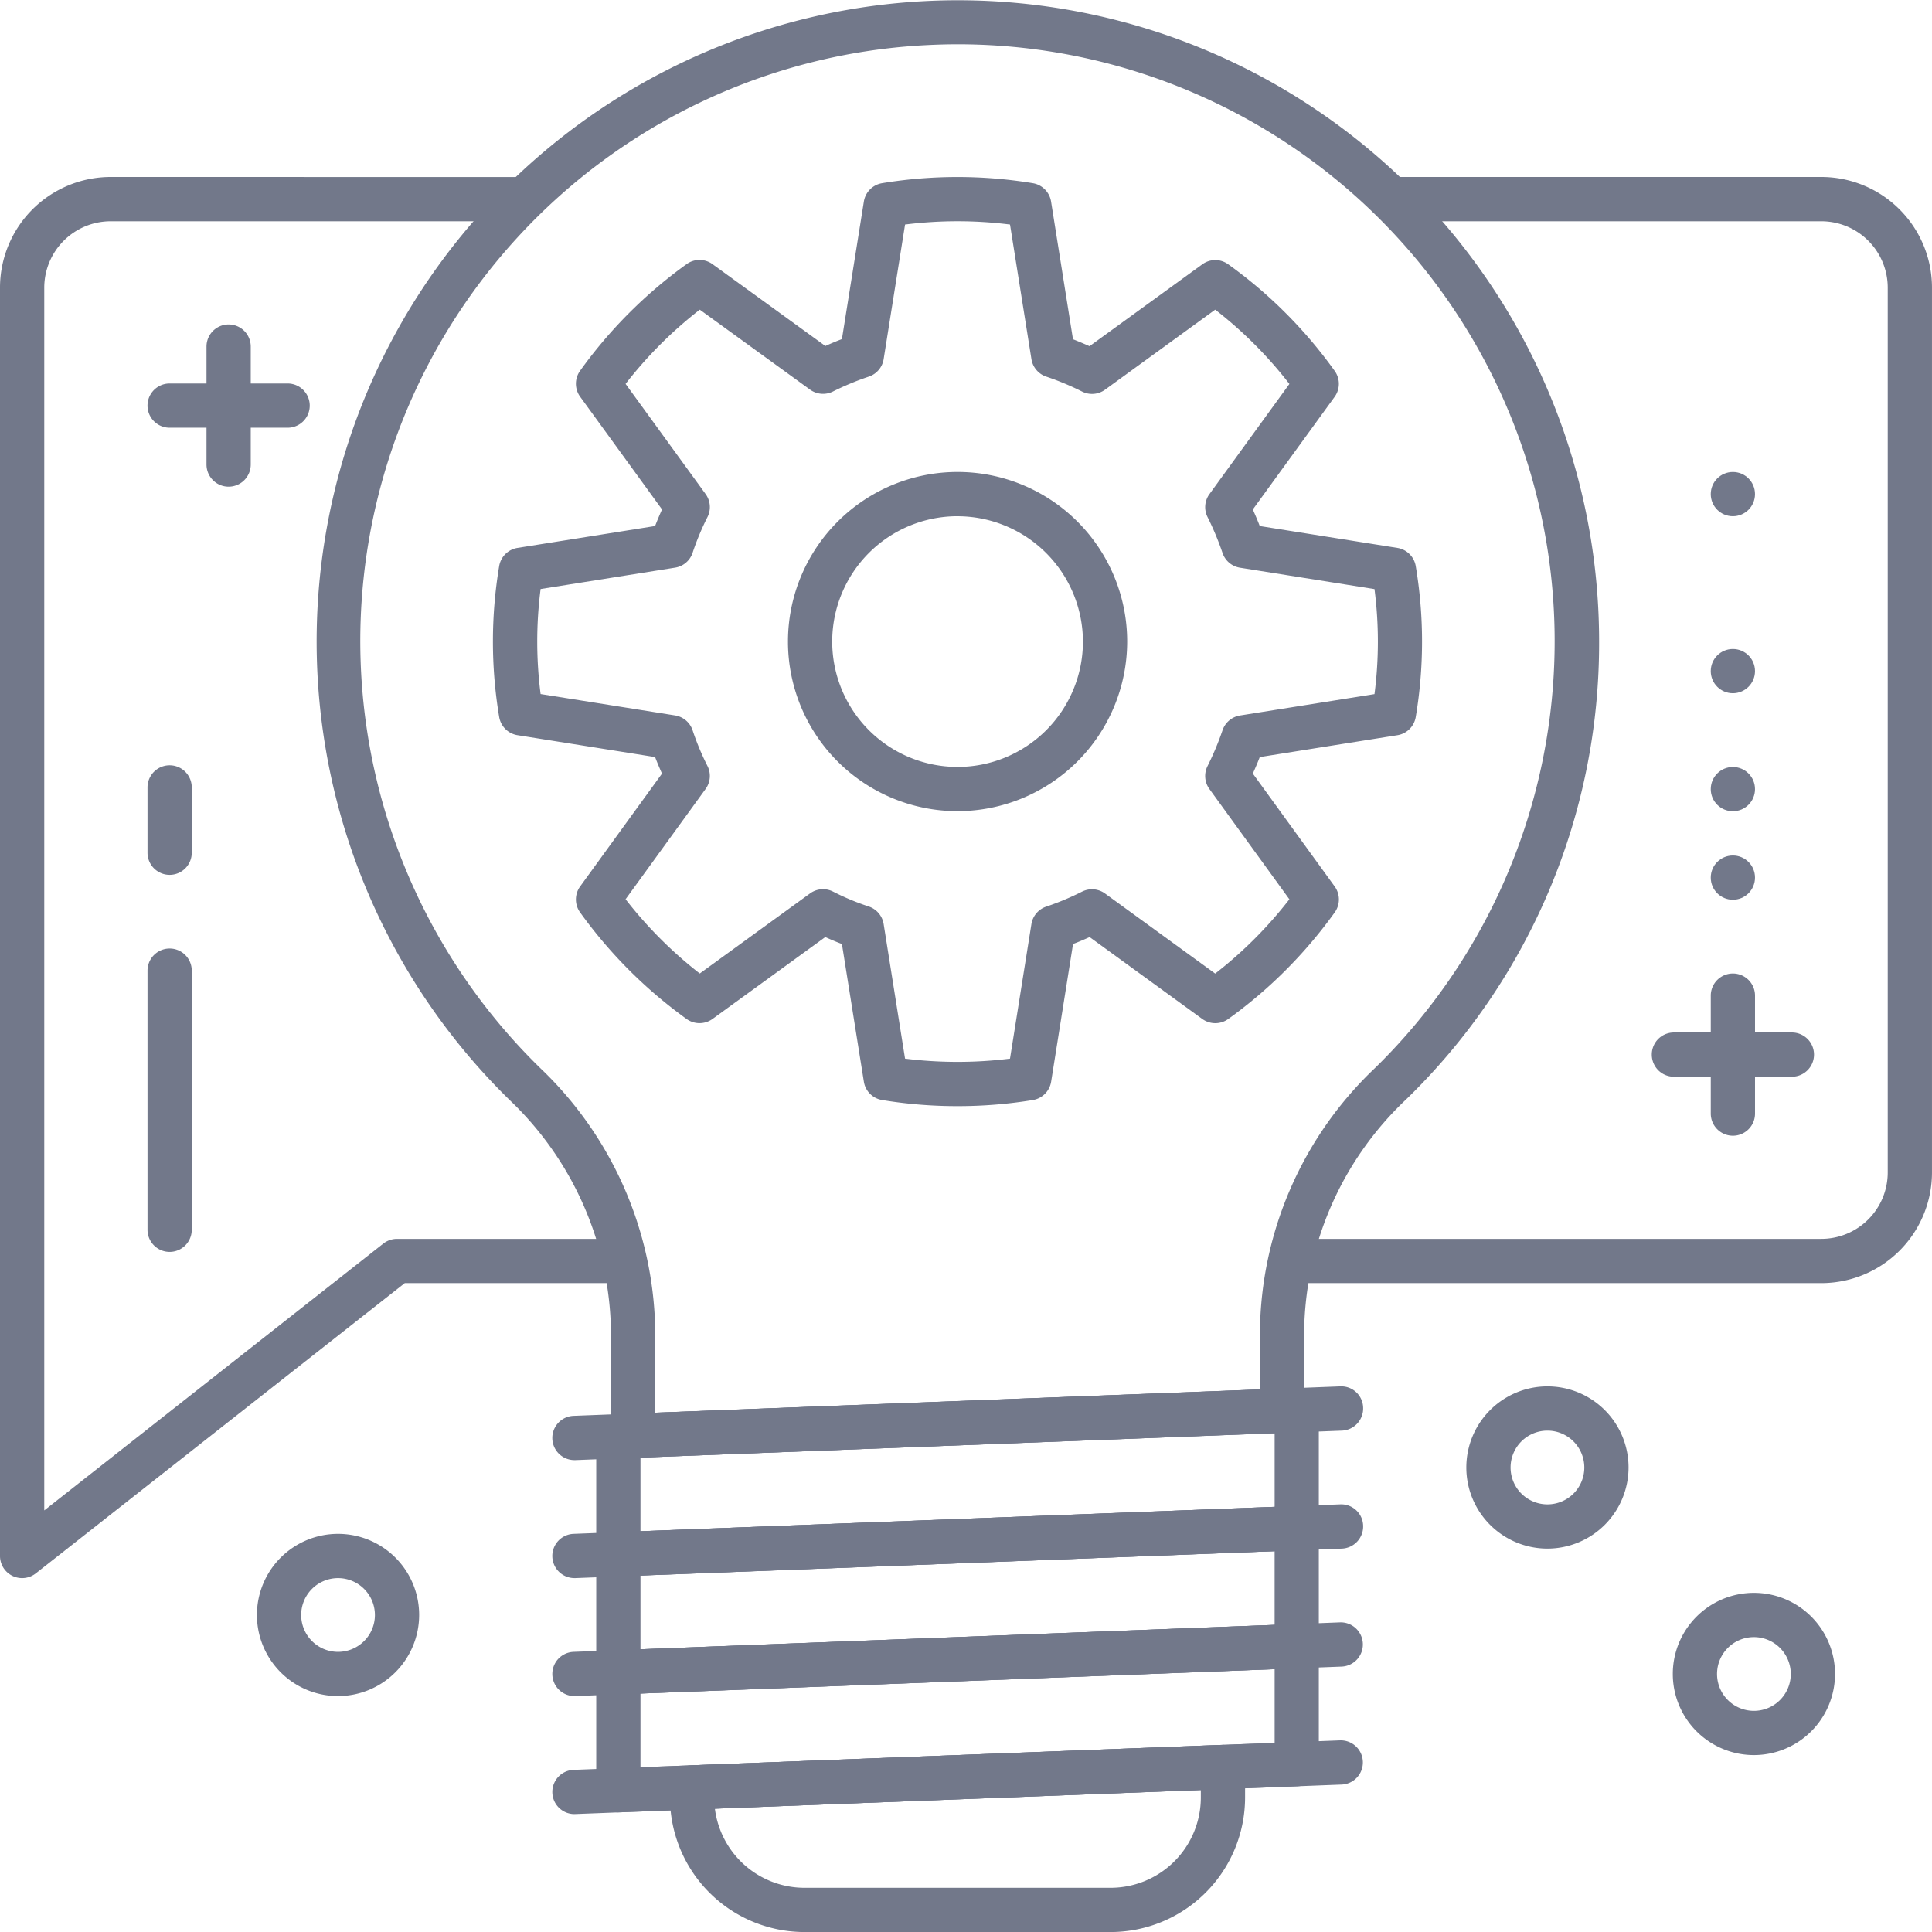
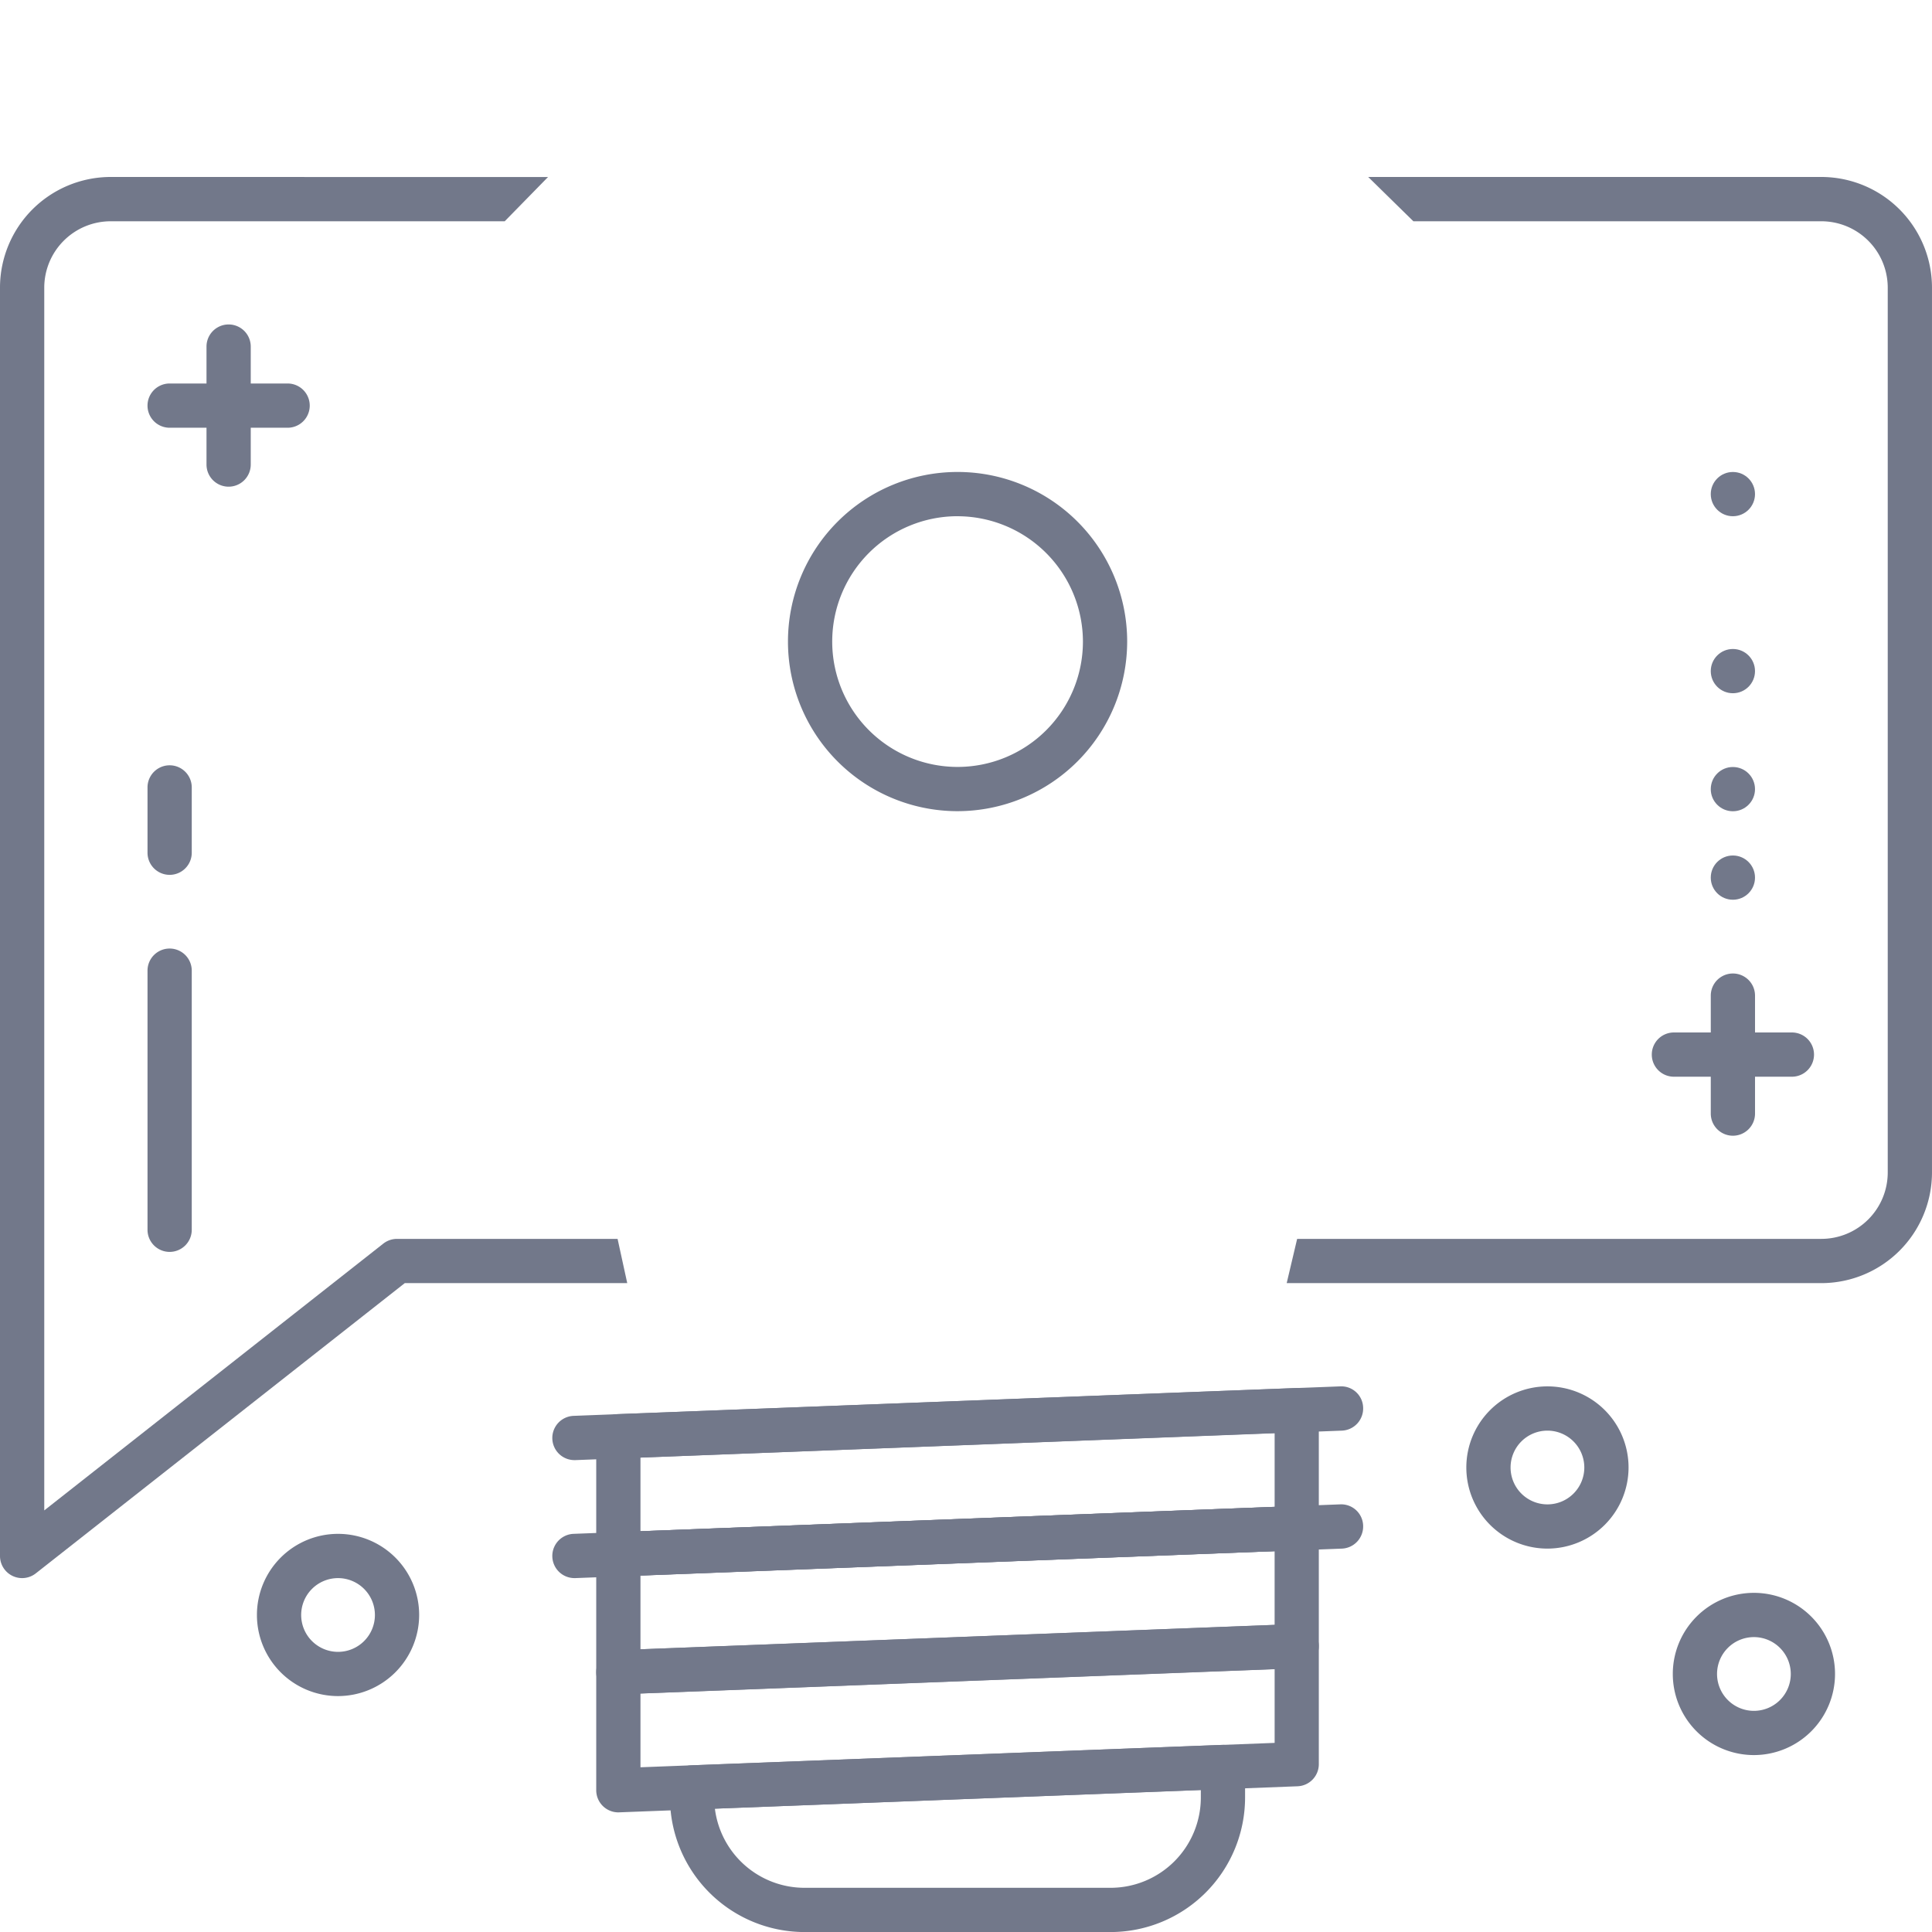
<svg xmlns="http://www.w3.org/2000/svg" width="119.997" height="120" viewBox="0 0 119.997 120">
  <g data-name="Group 27443" transform="translate(-138.251 -103.249)">
    <path data-name="Path 78214" d="M145.121 109.249a6.878 6.878 0 0 0-6.87 6.87V194.9a1.374 1.374 0 0 0 2.224 1.079l22.917-18.027h13.817l-.6-2.748h-13.7a1.386 1.386 0 0 0-.85.293L141 192.069v-75.95a4.128 4.128 0 0 1 4.121-4.119H169.6l2.689-2.748z" transform="translate(0 4.992)" style="fill:#72788a" />
    <path data-name="Path 78215" d="M215.083 109.249h-28.147l2.806 2.751h25.34a4.127 4.127 0 0 1 4.122 4.122v54.96a4.127 4.127 0 0 1-4.122 4.122h-32.56l-.649 2.748h33.209a6.877 6.877 0 0 0 6.87-6.87v-54.96a6.877 6.877 0 0 0-6.869-6.873z" transform="translate(36.295 4.992)" style="fill:#72788a" />
    <path data-name="Path 78216" d="M202.953 141h-7.328a1.374 1.374 0 0 1 0-2.748h7.328a1.374 1.374 0 1 1 0 2.748z" transform="translate(46.593 29.124)" style="fill:#72788a" />
    <path data-name="Path 78217" d="M197.625 146.329a1.375 1.375 0 0 1-1.374-1.374v-7.328a1.374 1.374 0 1 1 2.748 0v7.328a1.375 1.375 0 0 1-1.374 1.374z" transform="translate(48.257 27.46)" style="fill:#72788a" />
    <circle data-name="Ellipse 10112" cx="1.374" cy="1.374" r="1.374" transform="translate(244.507 156.384)" style="fill:#72788a" />
    <circle data-name="Ellipse 10113" cx="1.374" cy="1.374" r="1.374" transform="translate(244.507 150.888)" style="fill:#72788a" />
    <circle data-name="Ellipse 10114" cx="1.374" cy="1.374" r="1.374" transform="translate(244.507 143.558)" style="fill:#72788a" />
    <circle data-name="Ellipse 10115" cx="1.374" cy="1.374" r="1.374" transform="translate(244.507 132.564)" style="fill:#72788a" />
-     <path data-name="Path 78218" d="M168.658 193.8a1.375 1.375 0 0 1-1.374-1.374v-6.035a20.221 20.221 0 0 0-6.053-14.585 39.827 39.827 0 1 1 67.426-28.706 39.46 39.46 0 0 1-11.994 28.442 20.156 20.156 0 0 0-6.326 14.425v4.906a1.376 1.376 0 0 1-1.321 1.374l-40.3 1.55zm20.175-87.8c-.685 0-1.37.02-2.059.057a37.06 37.06 0 0 0-23.64 63.765 22.988 22.988 0 0 1 6.9 16.569v4.606l37.556-1.445v-3.583a22.882 22.882 0 0 1 7.154-16.391A37.073 37.073 0 0 0 188.833 106zm20.13 84.873z" transform="translate(8.915)" style="fill:#72788a" />
    <path data-name="Path 78219" d="M175.5 140.318a10.534 10.534 0 1 1 10.534-10.534 10.546 10.546 0 0 1-10.534 10.534zm0-18.32a7.786 7.786 0 1 0 7.786 7.786A7.8 7.8 0 0 0 175.5 122z" transform="translate(22.226 13.313)" style="fill:#72788a" />
    <path data-name="Path 78220" d="M193 160.327a5.038 5.038 0 1 1 5.038-5.038 5.045 5.045 0 0 1-5.038 5.038zm0-7.327a2.29 2.29 0 1 0 2.29 2.29A2.292 2.292 0 0 0 193 153z" transform="translate(41.363 39.106)" style="fill:#72788a" />
    <path data-name="Path 78221" d="M200 167.327a5.038 5.038 0 1 1 5.038-5.038 5.042 5.042 0 0 1-5.038 5.038zm0-7.327a2.29 2.29 0 1 0 2.29 2.29A2.292 2.292 0 0 0 200 160z" transform="translate(47.187 44.93)" style="fill:#72788a" />
    <path data-name="Path 78222" d="M152 165.327a5.038 5.038 0 1 1 5.038-5.038 5.045 5.045 0 0 1-5.038 5.038zm0-7.327a2.29 2.29 0 1 0 2.29 2.29A2.292 2.292 0 0 0 152 158z" transform="translate(7.247 43.266)" style="fill:#72788a" />
    <path data-name="Path 78223" d="M188.337 174.031h-19.02a8.361 8.361 0 0 1-8.352-8.352v-.63a1.372 1.372 0 0 1 1.323-1.372l32.976-1.271a1.4 1.4 0 0 1 1 .383 1.381 1.381 0 0 1 .421.991v1.9a8.361 8.361 0 0 1-8.348 8.351zm-24.582-7.663a5.613 5.613 0 0 0 5.562 4.915h19.02a5.611 5.611 0 0 0 5.6-5.6v-.473z" transform="translate(18.898 49.218)" style="fill:#72788a" />
    <path data-name="Path 78224" d="M158.339 154.831a1.375 1.375 0 0 1-.051-2.748l47.632-1.832a1.358 1.358 0 0 1 1.425 1.321 1.376 1.376 0 0 1-1.321 1.428l-47.632 1.832z" transform="translate(15.571 39.106)" style="fill:#72788a" />
    <path data-name="Path 78225" d="M158.339 158.831a1.375 1.375 0 0 1-.051-2.748l47.632-1.832a1.363 1.363 0 0 1 1.425 1.321 1.378 1.378 0 0 1-1.321 1.428l-47.632 1.832z" transform="translate(15.571 42.434)" style="fill:#72788a" />
-     <path data-name="Path 78226" d="M158.339 162.83a1.374 1.374 0 0 1-.051-2.746l47.632-1.832a1.374 1.374 0 0 1 .1 2.746l-47.632 1.832z" transform="translate(15.571 45.763)" style="fill:#72788a" />
-     <path data-name="Path 78227" d="M158.339 166.832a1.374 1.374 0 0 1-.051-2.746l47.632-1.834a1.374 1.374 0 0 1 .1 2.746l-47.632 1.832z" transform="translate(15.571 49.091)" style="fill:#72788a" />
    <path data-name="Path 78228" d="M159.839 170.007a1.376 1.376 0 0 1-1.374-1.374v-7.328a1.376 1.376 0 0 1 1.323-1.374l42.136-1.621a1.341 1.341 0 0 1 1 .385 1.367 1.367 0 0 1 .421.989v7.328a1.374 1.374 0 0 1-1.321 1.374l-42.136 1.619zm1.374-7.381v4.58l39.388-1.515v-4.578z" transform="translate(16.818 45.809)" style="fill:#72788a" />
    <path data-name="Path 78229" d="M159.839 166.008a1.376 1.376 0 0 1-1.374-1.374V157.3a1.375 1.375 0 0 1 1.323-1.372l42.136-1.621a1.32 1.32 0 0 1 1 .385 1.363 1.363 0 0 1 .421.987v7.33a1.372 1.372 0 0 1-1.321 1.372l-42.136 1.621zm1.374-7.381v4.58l39.387-1.517v-4.578z" transform="translate(16.818 42.481)" style="fill:#72788a" />
    <path data-name="Path 78230" d="M159.839 162.005a1.375 1.375 0 0 1-1.374-1.374V153.3a1.376 1.376 0 0 1 1.323-1.372l42.136-1.621a1.414 1.414 0 0 1 1 .383 1.378 1.378 0 0 1 .421.991v7.328a1.374 1.374 0 0 1-1.321 1.374L159.892 162zm1.374-7.379v4.574l39.388-1.515v-4.58z" transform="translate(16.818 39.153)" style="fill:#72788a" />
-     <path data-name="Path 78231" d="M183.817 166.958a28.6 28.6 0 0 1-4.681-.379 1.371 1.371 0 0 1-1.136-1.14l-1.363-8.55c-.354-.134-.7-.278-1.033-.431l-7.006 5.087a1.381 1.381 0 0 1-1.61 0 29.058 29.058 0 0 1-6.615-6.623 1.375 1.375 0 0 1 .005-1.609l5.084-7.009a21.355 21.355 0 0 1-.429-1.026l-8.544-1.359a1.373 1.373 0 0 1-1.14-1.132 28.455 28.455 0 0 1 0-9.371 1.373 1.373 0 0 1 1.14-1.13l8.544-1.359q.2-.517.431-1.03l-5.086-7a1.375 1.375 0 0 1-.005-1.609 28.892 28.892 0 0 1 6.615-6.626 1.372 1.372 0 0 1 1.61 0l7.011 5.084c.348-.158.689-.3 1.028-.429l1.363-8.543a1.373 1.373 0 0 1 1.13-1.14 28.791 28.791 0 0 1 9.365 0 1.377 1.377 0 0 1 1.132 1.141l1.361 8.552q.508.2 1.028.431l7.006-5.086a1.364 1.364 0 0 1 1.608 0 28.62 28.62 0 0 1 6.617 6.628 1.373 1.373 0 0 1-.005 1.6l-5.084 7c.156.348.3.689.431 1.028l8.55 1.359a1.375 1.375 0 0 1 1.139 1.134 28.292 28.292 0 0 1 0 9.365 1.373 1.373 0 0 1-1.139 1.134l-8.55 1.359c-.13.339-.275.68-.431 1.024l5.084 7.011a1.375 1.375 0 0 1 .005 1.609 28.876 28.876 0 0 1-6.615 6.623 1.378 1.378 0 0 1-1.61 0l-7-5.087c-.339.152-.683.3-1.03.429l-1.361 8.552a1.375 1.375 0 0 1-1.132 1.139 28.639 28.639 0 0 1-4.682.379zm-3.259-2.95a26.4 26.4 0 0 0 6.518 0l1.33-8.356a1.373 1.373 0 0 1 .92-1.085 16.956 16.956 0 0 0 2.226-.931 1.375 1.375 0 0 1 1.425.115l6.844 4.974a26.022 26.022 0 0 0 4.608-4.613l-4.968-6.852a1.373 1.373 0 0 1-.117-1.42 17.746 17.746 0 0 0 .931-2.222 1.377 1.377 0 0 1 1.088-.923l8.352-1.328a25.345 25.345 0 0 0 0-6.522l-8.352-1.328a1.375 1.375 0 0 1-1.088-.922 17.848 17.848 0 0 0-.932-2.231 1.371 1.371 0 0 1 .119-1.416l4.968-6.844a25.788 25.788 0 0 0-4.608-4.615l-6.844 4.972a1.373 1.373 0 0 1-1.42.117 17.045 17.045 0 0 0-2.228-.929 1.374 1.374 0 0 1-.923-1.088l-1.33-8.359a26.045 26.045 0 0 0-6.518 0l-1.33 8.359a1.373 1.373 0 0 1-.925 1.088 17.42 17.42 0 0 0-2.231.927 1.376 1.376 0 0 1-1.414-.119l-6.85-4.968a26.032 26.032 0 0 0-4.609 4.611l4.972 6.844a1.373 1.373 0 0 1 .114 1.427 16.424 16.424 0 0 0-.922 2.215 1.372 1.372 0 0 1-1.09.927l-8.352 1.328a25.561 25.561 0 0 0 0 6.522l8.352 1.328a1.378 1.378 0 0 1 1.09.927 16.13 16.13 0 0 0 .92 2.209 1.373 1.373 0 0 1-.112 1.429l-4.972 6.852a26.206 26.206 0 0 0 4.607 4.613l6.85-4.974a1.373 1.373 0 0 1 1.436-.11 15.4 15.4 0 0 0 2.213.923 1.378 1.378 0 0 1 .922 1.086zm30.369-21.442z" transform="translate(13.906 4.993)" style="fill:#72788a" />
    <path data-name="Path 78232" d="M144.626 154.249a1.375 1.375 0 0 1-1.374-1.374v-16.094a1.374 1.374 0 1 1 2.748 0v16.094a1.375 1.375 0 0 1-1.374 1.374z" transform="translate(4.161 26.756)" style="fill:#72788a" />
    <path data-name="Path 78233" d="M144.626 136a1.375 1.375 0 0 1-1.374-1.374v-4.056a1.374 1.374 0 1 1 2.748 0v4.056a1.374 1.374 0 0 1-1.374 1.374z" transform="translate(4.161 21.586)" style="fill:#72788a" />
-     <path data-name="Path 78234" d="M151.954 119h-7.328a1.374 1.374 0 1 1 0-2.748h7.328a1.374 1.374 0 0 1 0 2.748z" transform="translate(4.161 10.816)" style="fill:#72788a" />
+     <path data-name="Path 78234" d="M151.954 119h-7.328a1.374 1.374 0 1 1 0-2.748h7.328a1.374 1.374 0 0 1 0 2.748" transform="translate(4.161 10.816)" style="fill:#72788a" />
    <path data-name="Path 78235" d="M146.626 124.325a1.374 1.374 0 0 1-1.374-1.374v-7.328a1.374 1.374 0 1 1 2.748 0v7.328a1.375 1.375 0 0 1-1.374 1.374z" transform="translate(5.825 9.152)" style="fill:#72788a" />
  </g>
</svg>